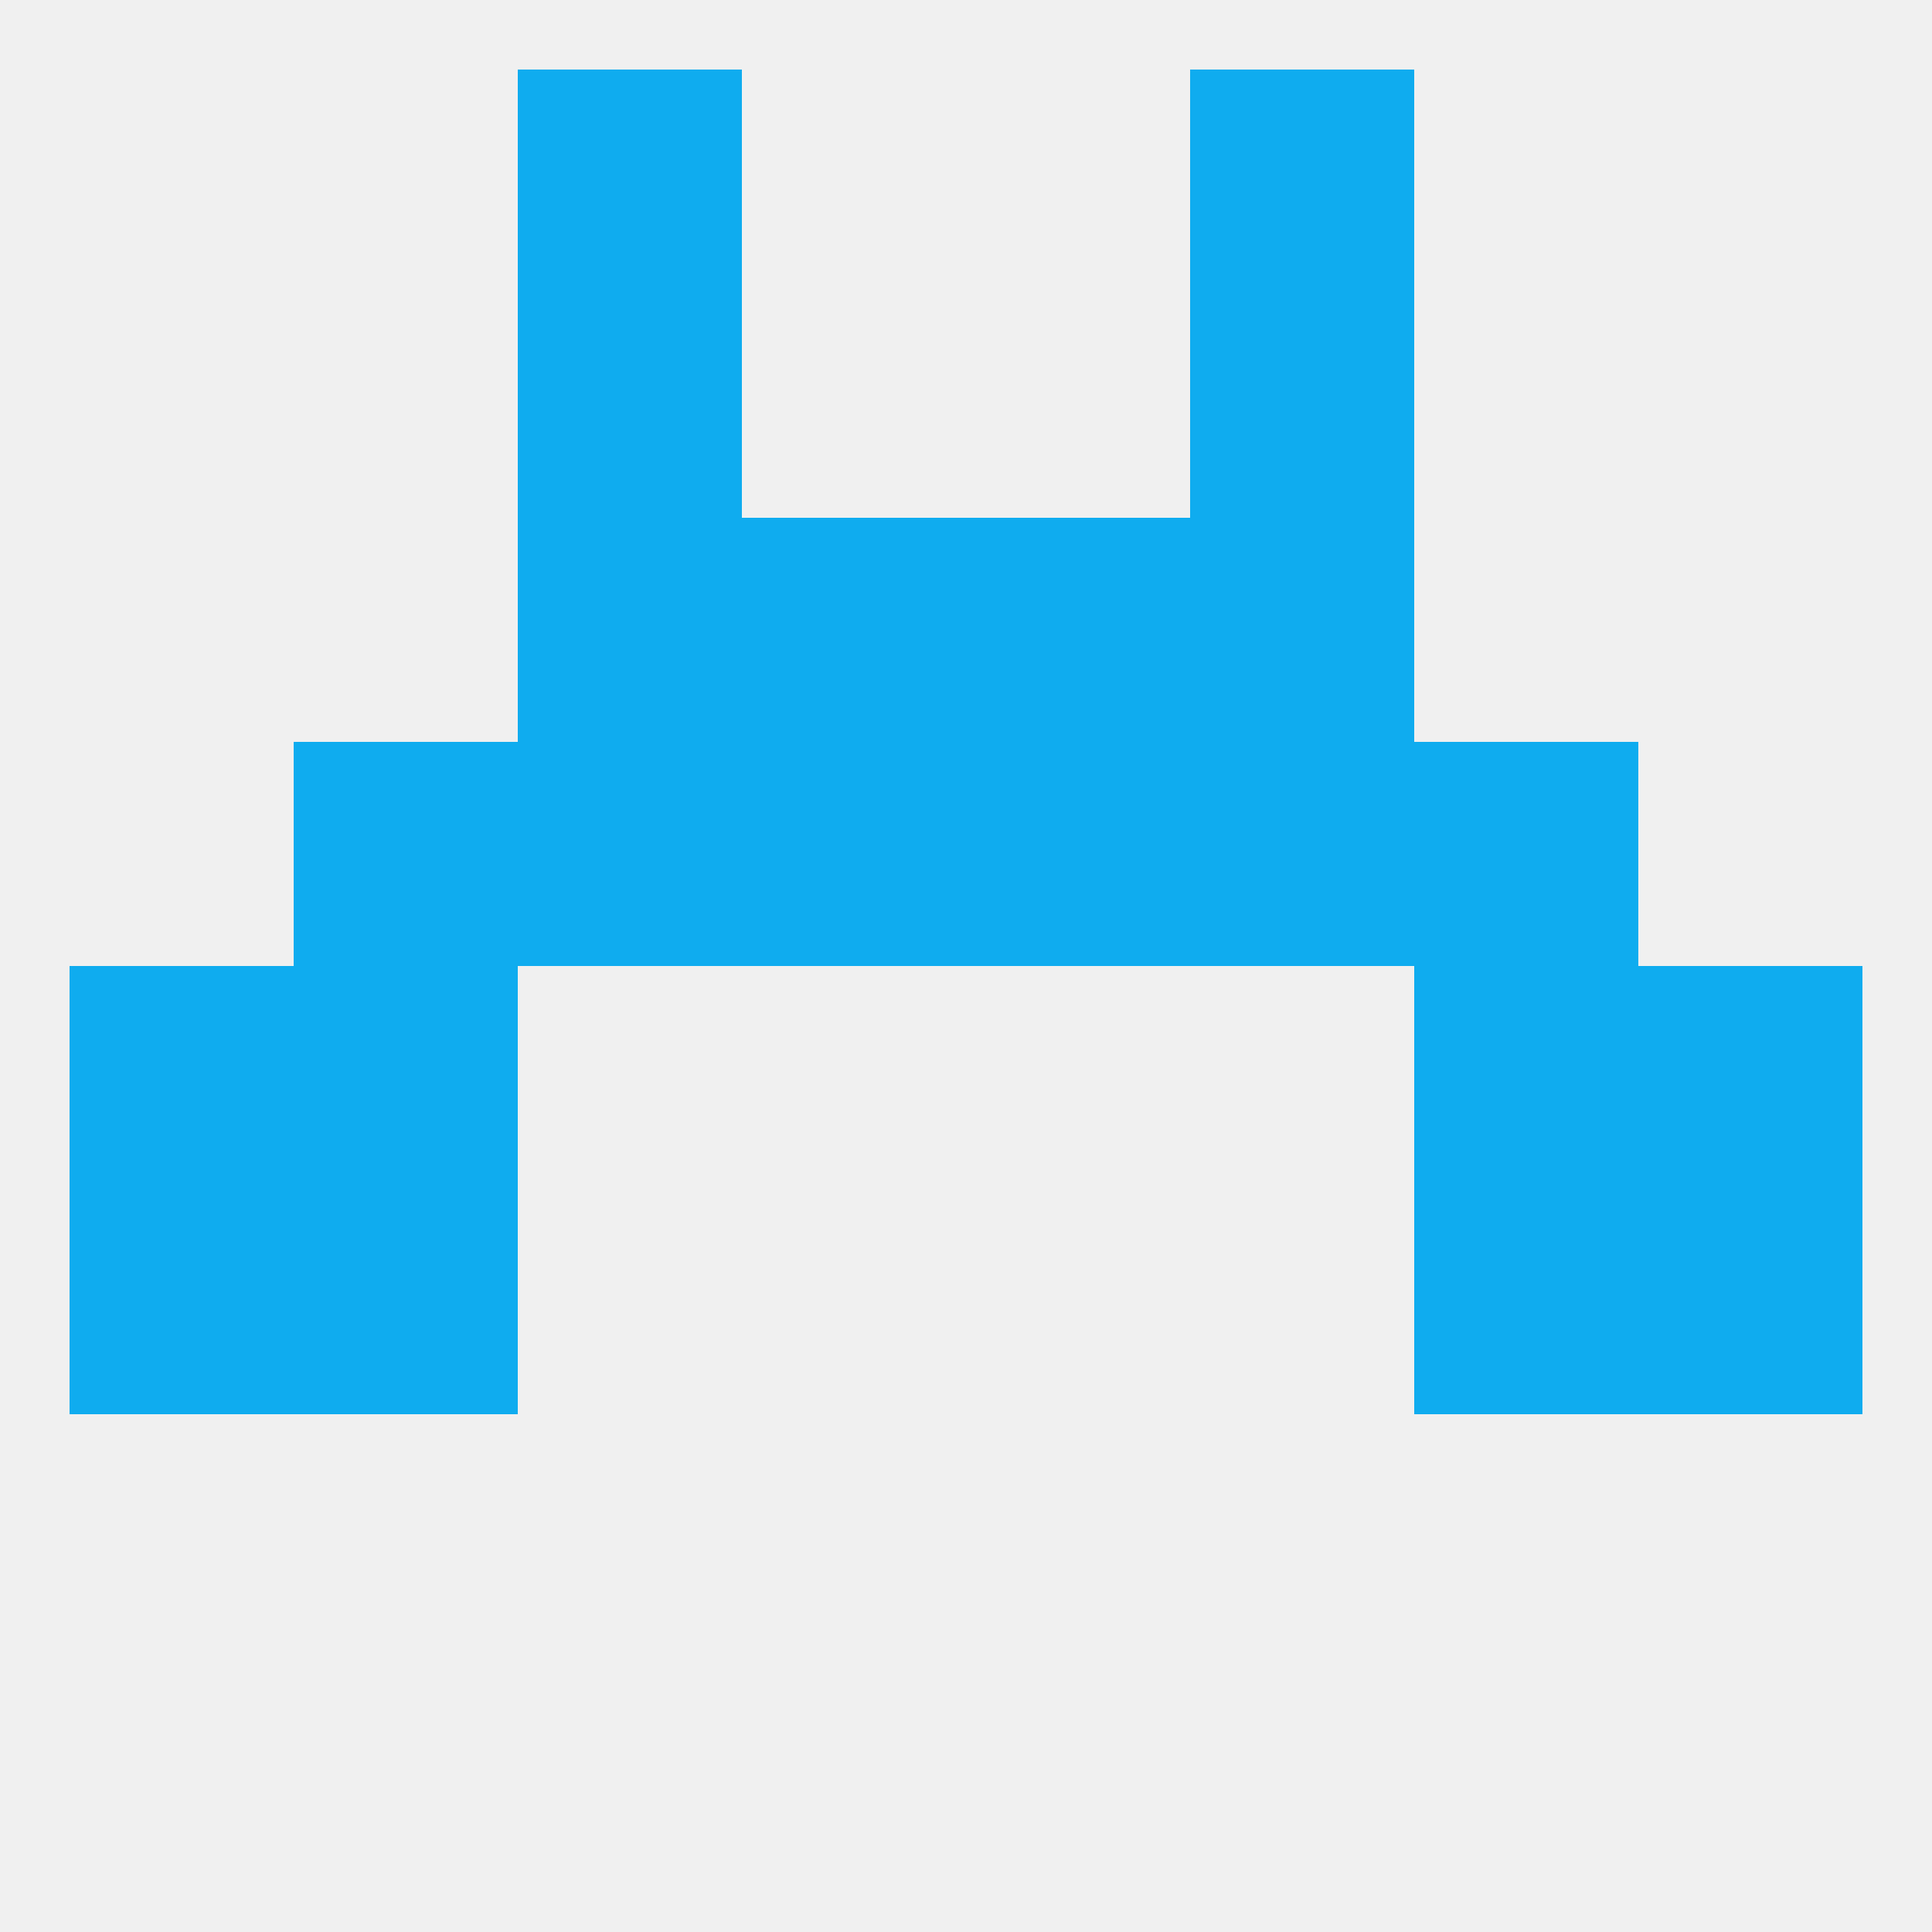
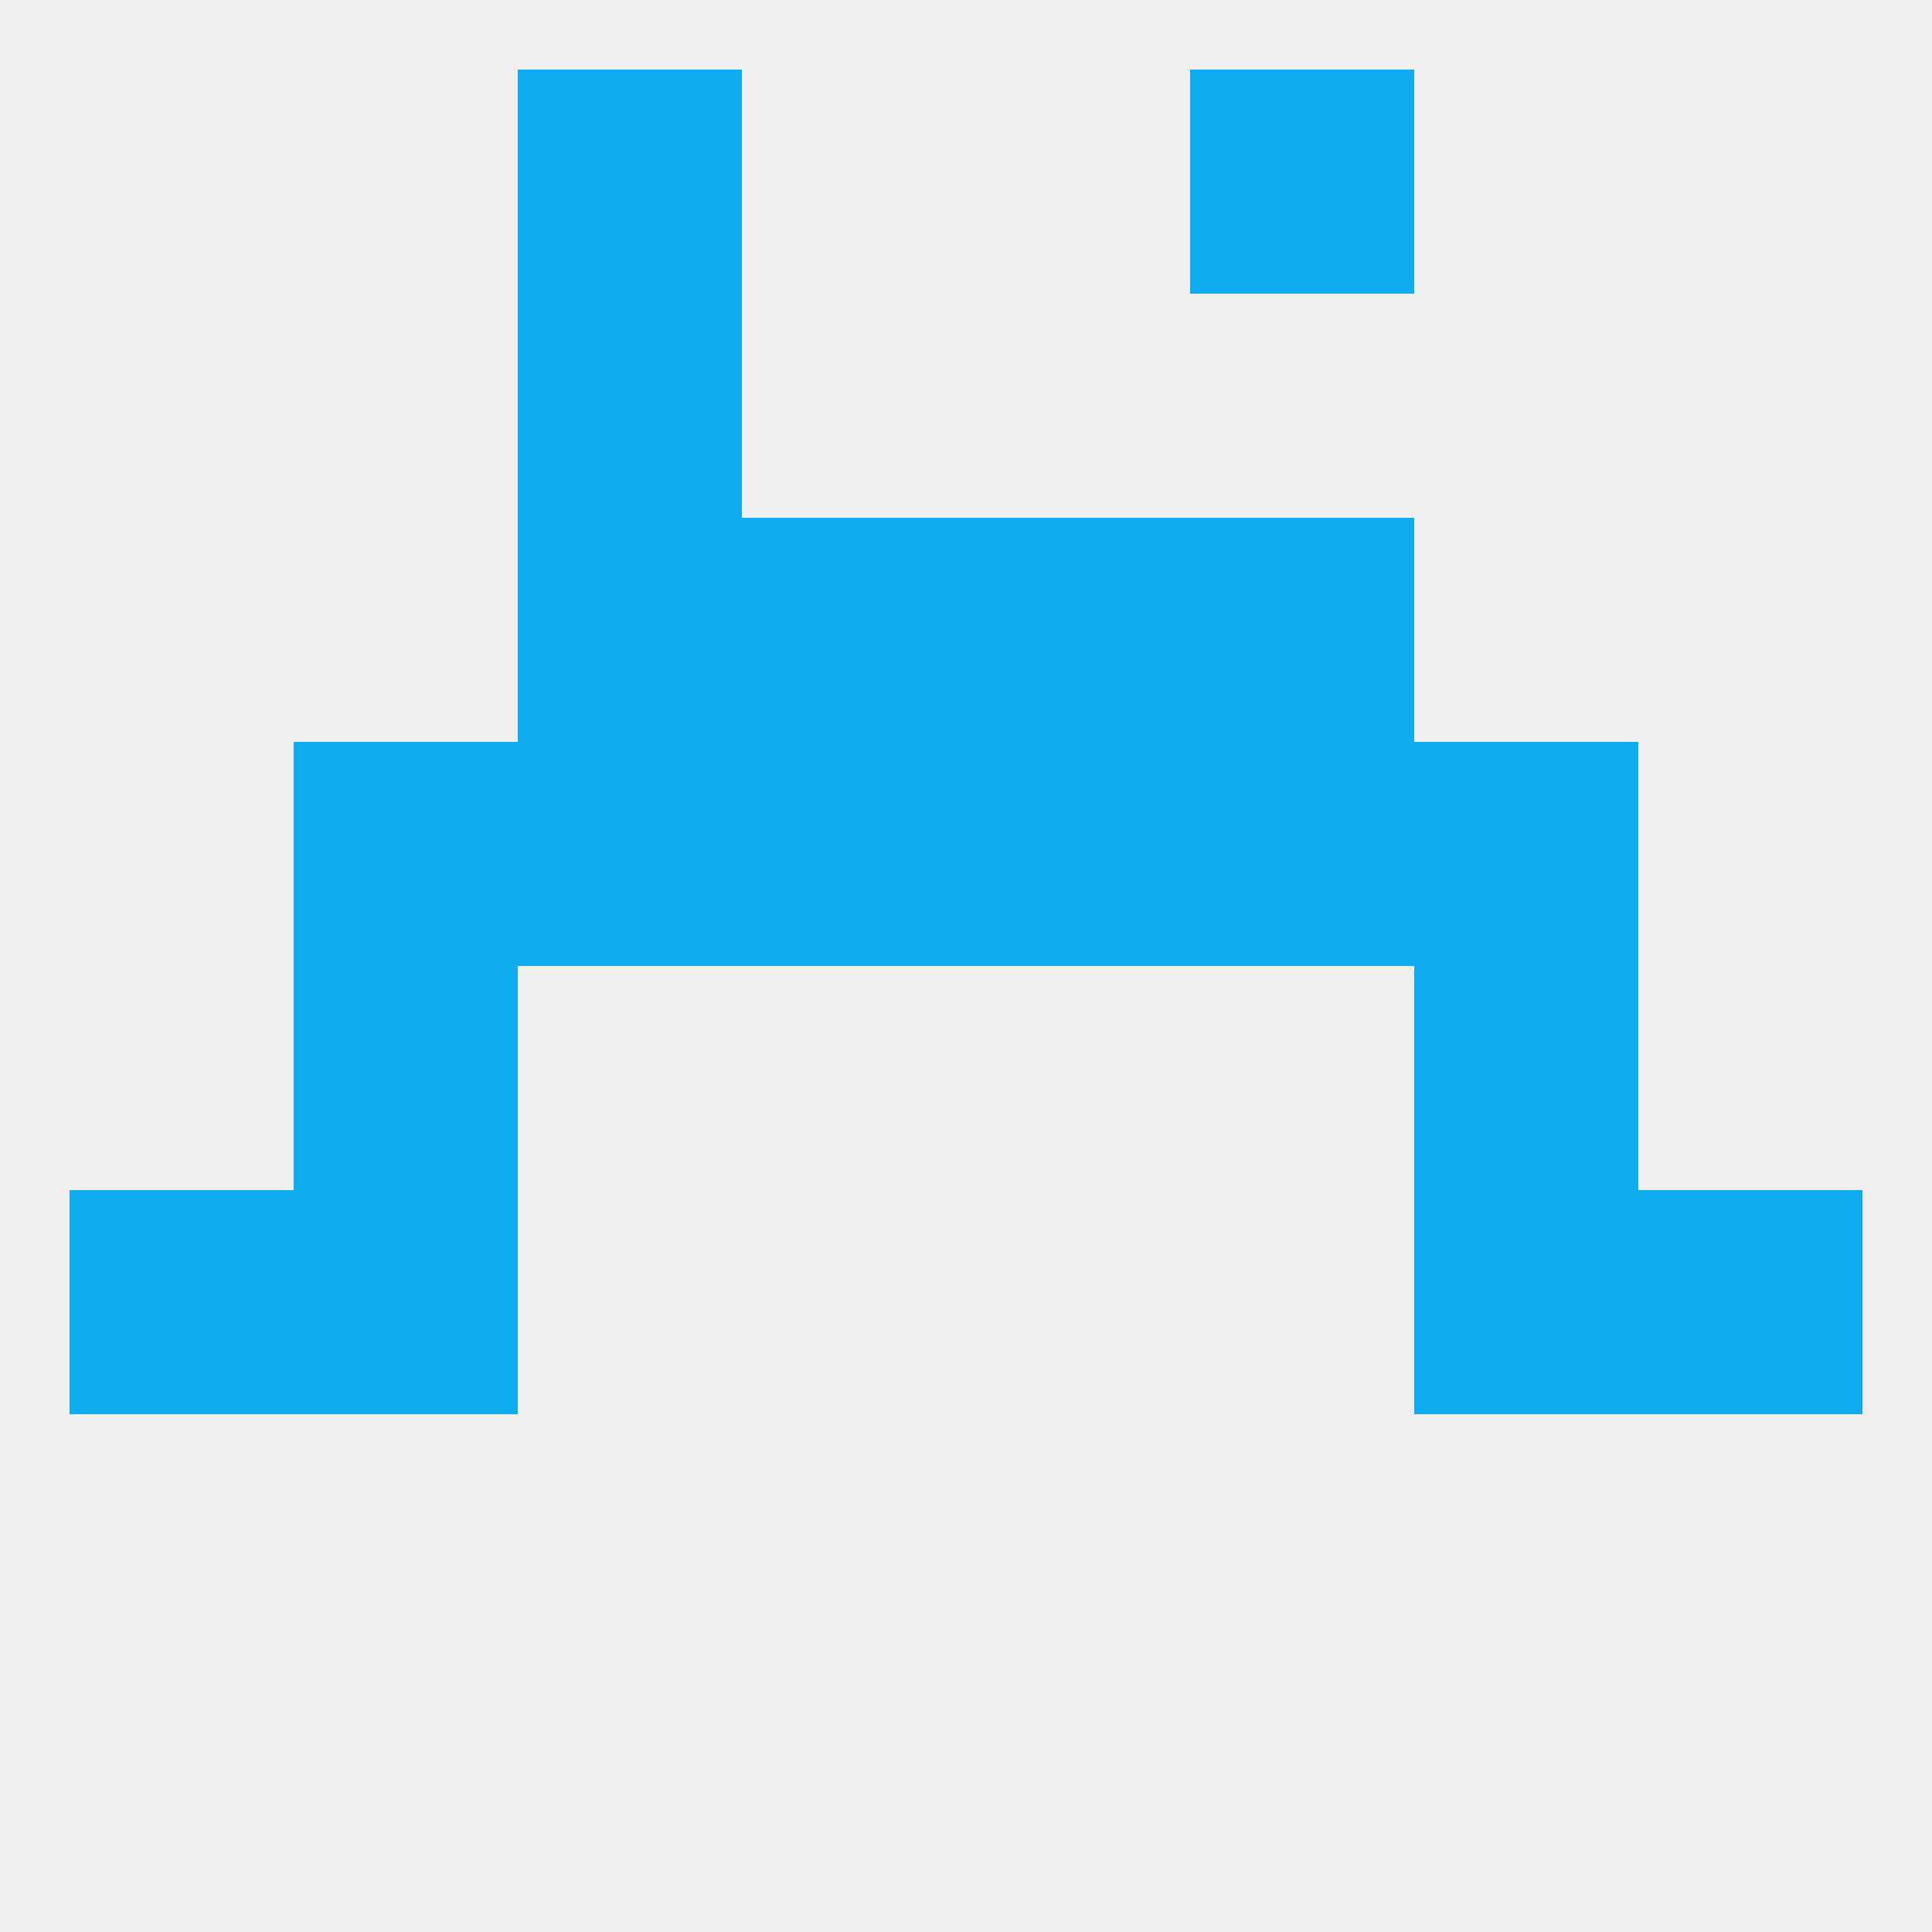
<svg xmlns="http://www.w3.org/2000/svg" version="1.1" baseprofile="full" width="250" height="250" viewBox="0 0 250 250">
  <rect width="100%" height="100%" fill="rgba(240,240,240,255)" />
  <rect x="125" y="96" width="29" height="29" fill="rgba(15,172,239,255)" />
  <rect x="67" y="96" width="29" height="29" fill="rgba(15,172,239,255)" />
  <rect x="154" y="96" width="29" height="29" fill="rgba(15,172,239,255)" />
  <rect x="38" y="96" width="29" height="29" fill="rgba(15,172,239,255)" />
  <rect x="183" y="96" width="29" height="29" fill="rgba(15,172,239,255)" />
  <rect x="96" y="96" width="29" height="29" fill="rgba(15,172,239,255)" />
  <rect x="38" y="125" width="29" height="29" fill="rgba(15,172,239,255)" />
  <rect x="183" y="125" width="29" height="29" fill="rgba(15,172,239,255)" />
-   <rect x="9" y="125" width="29" height="29" fill="rgba(15,172,239,255)" />
-   <rect x="212" y="125" width="29" height="29" fill="rgba(15,172,239,255)" />
  <rect x="9" y="154" width="29" height="29" fill="rgba(15,172,239,255)" />
  <rect x="212" y="154" width="29" height="29" fill="rgba(15,172,239,255)" />
  <rect x="38" y="154" width="29" height="29" fill="rgba(15,172,239,255)" />
  <rect x="183" y="154" width="29" height="29" fill="rgba(15,172,239,255)" />
  <rect x="67" y="67" width="29" height="29" fill="rgba(15,172,239,255)" />
  <rect x="154" y="67" width="29" height="29" fill="rgba(15,172,239,255)" />
  <rect x="96" y="67" width="29" height="29" fill="rgba(15,172,239,255)" />
  <rect x="125" y="67" width="29" height="29" fill="rgba(15,172,239,255)" />
  <rect x="67" y="38" width="29" height="29" fill="rgba(15,172,239,255)" />
-   <rect x="154" y="38" width="29" height="29" fill="rgba(15,172,239,255)" />
  <rect x="67" y="9" width="29" height="29" fill="rgba(15,172,239,255)" />
  <rect x="154" y="9" width="29" height="29" fill="rgba(15,172,239,255)" />
</svg>